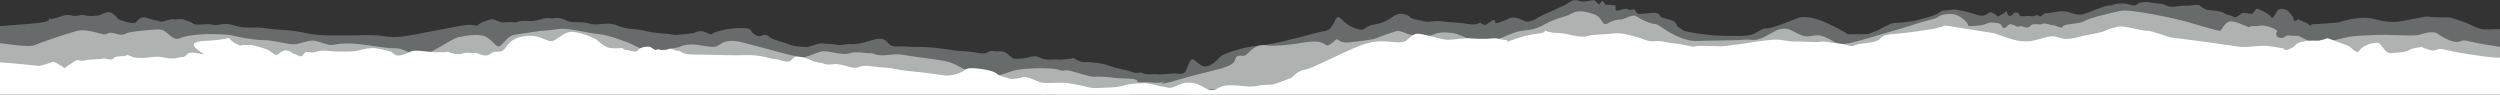
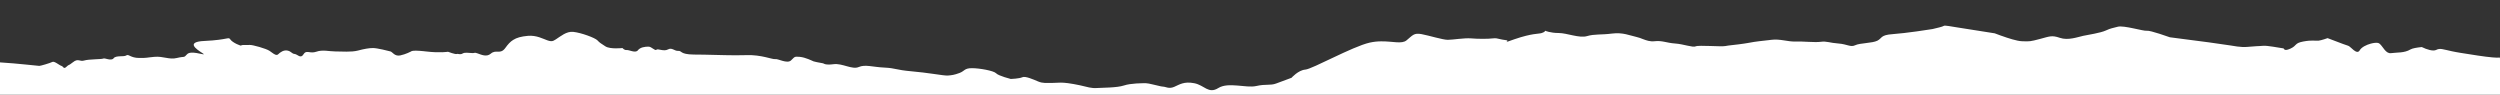
<svg xmlns="http://www.w3.org/2000/svg" version="1.1" id="Layer_1" x="0px" y="0px" width="1920px" height="73.06px" viewBox="0 0 1920 73.06" enable-background="new 0 0 1920 73.06" xml:space="preserve">
  <rect x="0" y="0" width="1920" height="73.06" fill="#333333" stroke="none" />
  <g>
-     <path opacity="0.3" fill="#E3EEEE" d="M1920.037,34.81v-12.35c-0.592,0-1.203,0-1.962-0.036c-5.221-0.211-9.292,0.896-14.049-0.617   c-4.756-1.552-7.7-3.709-15.179-6.119c-7.449-2.41-4.749-2.41-15.846-2.41s-4.516-1.716-17.668,0.886   c-13.133,2.62-18.104,4.117-30.792,0.664c-12.698-3.477-28.32,2.382-28.32,2.382s-17.181,1.523-19.223,1.29   c-2.048-0.219-2.722,2.207-3.88,0.444c-1.091-1.734-8.356-3.479-7.902-4.356c0.441-0.867-2.954,3.509-3.629,0.443   c-0.686-3.063-2.932-4.983-4.072-6.292c-1.13-1.32-4.509-2.612-7.229-1.55c-2.722,1.107-3.867,8.499-6.116,5.676   c-2.277-2.816-9.292-5.879-10.652-6.119c-1.371-0.204-2.723,3.922-4.536,3.922c-1.795,0-5.201-1.313-6.793-0.62   c-1.584,0.62-4.979,4.339-7.016,2.816c-2.034-1.513-4.757-1.109-6.996-2.816c-2.306-1.753-12.931-2.409-12.931-2.409   s-3.852-1.3-5.422-3.073c-1.603-1.753-6.131,0-11.107-0.193c-4.98-0.23-10.191,1.753-14.022,0.193   c-3.869-1.494-3.656-1.494-9.756-2.16c-6.116-0.654-4.756-1.31-9.736-0.654c-4.988,0.654-3.608,3.69-9.051,1.964   c-5.425-1.753-10.652-1.087-13.588,0c-2.962,1.089-1.137-0.904-12.013,3.269c-10.863,4.126-12.438,5.666-20.157,2.804   c-7.69-2.804-15.631,0.666-18.346,0.259c-2.721-0.453-4.284,3.673-6.116,2.16c-1.795-1.54-3.821,0.857-6.331,0.213   c-2.499-0.666-8.145,1.087-8.83-1.069c-0.665-2.189-1.563-1.303-2.711-1.756c-1.146-0.434-2.507,2.159-3.851,2.612   c-1.37,0.443-2.731-1.31-2.941-3.046c-0.215-1.743-2.25,1.506-3.61,1.736c-1.369,0.213-2.73,2.61-3.86,1.31   c-1.139-1.31-3.609-2.419-4.757-2.853c-1.13-0.404-4.295,2.853-5.227,2.399c-0.89-0.403,0.47,1.523-6.99-0.856   c-7.487-2.399-12.235-3.056-14.733-3.479c-2.473-0.434-7.229,0.876-9.284,0.636c-2.018-0.213-2.276,1.541-7.034,3.506   c-4.739,1.947-15.372,4.319-16.046,4.559c-0.679,0.213-12.441,1.753-14.942,1.533c-2.506-0.223-12.232,5.463-12.232,5.463   l-7.728,3.026c0,0-13.338,0.443-15.616,0c-2.256-0.423,1.611,0-14.938-7.861c-16.529-7.826-23.1-4.56-23.786-4.32   c-0.675,0.204-21.063,8.693-23.988,7.846c-2.925-0.906-7.46,4.529-13.811,5.426c-6.358,0.857-26.497,0-26.497,0   s-20.833-2.196-23.322-3.912c-2.481-1.773-4.055-2.197-4.508-2.826c-0.473-0.681-1.147-3.709-4.082-4.806   c-2.963-1.1-7.727-1.966-8.404-2.41c-0.674-0.414-1.57-3.682-5.652-3.489c-4.074,0.259-7.932,0.666-9.969,0.879   c-2.037,0.23-3.388-0.417-4.295-2.613c-0.888-2.159-3.832,0.684-5.646-0.867c-1.822-1.513-7.939,1.55-9.088,0.867   c-1.101-0.636-0.195-3.682-0.195-3.682l-4.08-0.656h-3.87l-2.258-3.267l-2.702,3.065L1224.256,0l-5.202,0.894   c0,0-2.962,0.629-4.534,0.204c-1.574-0.443-3.86-1.293-6.127-0.877c-2.249,0.434-3.147,1.976-7.219,3.922   c-4.064,1.984-12.698,5.906-16.318,7.419c-3.619,1.504-9.496,6.938-14.503,4.319c-4.96-2.603-9.503-2.815-11.531-1.716   c-2.046,1.1-9.272,4.336-10.208,3.489c-0.89-0.869-0.204-2.189-1.094-2.39c-0.934-0.232-5.902,3.68-6.58,3.92   c-0.676,0.203-4.081-1.31-3.869-1.753c0.242-0.443-1.573,0.85-4.294,1.302c-2.73,0.451-8.821-1.08-13.123-1.302   c-4.312-0.221-8.376-0.443-13.143-1.097c-4.766-0.646-10.625,0.876-11.985,0.248c-1.36-0.701-10.877-1.993-11.348-3.073   c-0.445-1.087-2.277-2.157-5.876-2.84c-3.62-0.62-6.331,1.3-7.923,2.397c-1.584,1.099-6.58,4.809-14.503,5.878   c-7.925,1.109-5.211,6.535-15.616,2.179c-10.41-4.338-10.41-13.067-14.502-4.338c-4.061,8.695-6.098,6.092-15.824,8.935   c-6.821,1.956-21.094,5.646-32.117,7.842c-2.099,0.407-4.117,0.776-5.857,1.043c-0.232,0.03-0.417,0.047-0.62,0.076   c-1.629,0.267-3.063,0.471-4.285,0.543c-0.298,0.027-0.593,0.055-0.843,0.055c-9.061,0.463-26.035,5.889-28.301,8.509   c-2.27,2.604-9.071,9.791-14.504,6.312c-5.443-3.469-6.322-7.382-9.034-1.964c-2.721,5.443-2.056,9.146-8.172,8.499   c-6.1-0.656-12.458,0.857-15.616,0.444c-3.172-0.444-8.837,0.625-12.013-0.888c-3.146-1.513-2.711,1.09-8.838-1.099   c-6.1-2.167-10.615-2.167-16.047-4.326c-5.442-2.217-14.957-3.276-19.27-3.084c-4.285,0.261-8.831-3.045-8.831-3.045   s-9.052,1.55-12.217,1.099c-3.156-0.416-9.272,1.098-13.809-1.513c-4.535-2.612-7.924,0.414-13.586,0.654   c-5.655,0.212-5.886,1.31-10.412-2.844c-4.536-4.151-7.711-1.937-11.782-2.842c-4.071-0.837-3.629,3.075-11.311,1.533   c-7.718-1.533-9.764-1.091-15.873-1.728c-6.117-0.643-9.948-1.52-18.344-2.399c-8.366-0.856-13.584-0.229-21.055-0.856   c-7.46-0.664-10.883,1.503-14.69-3.266c-3.867-4.818-9.523-2.196-17.455,0c-7.949,2.16-11.328,1.29-12.224,1.29   c-0.898,0-6.804,1.312-9.054,0.656c-2.286-0.656-10.438-0.859-12.216-1.1c-1.832-0.203-9.977,3.047-10.883,2.853   c-0.906-0.229-8.152,0-12.688-1.753c-4.536-1.753-10.395-3.267-13.125-4.366c-2.721-1.09-4.534-3.719-7.023-3.249   c-2.49,0.426-3.406,2.392-7.701-0.664c-4.295-3.026-0.204-4.336-9.96-4.596c-9.744-0.184-17.204,2.419-20.139,3.276   c-2.971,0.896-1.601,2.833-6.578,0.213c-4.971-2.612-9.302,0.24-9.302,0.24s-14.263,2.169-16.736,1.309   c-2.487-0.866-14.039-0.866-20.85-2.86c-6.785-1.919-12.681-0.609-21.509-4.116c-8.84-3.489-13.596,0.645-21.501-1.513   c-7.939-2.216-12.227,0.403-18.334-2.632c-6.107-3.043-7.932-0.876-12.688-1.504c-4.74-0.683-7.941,2.621-15.846,2.16   c-7.932-0.433-9.069,1.089-9.069,1.089s-6.561-0.426-9.94,0c-3.407,0.443-6.582-3.25-10.201-2.179   c-3.644,1.089-7.46,2.179-9.283,4.152c-1.832,1.939-2.035-1.53-13.383,0.629c-11.301,2.196-0.204,0-20.813,3.912   c-20.613,3.931-28.091,5.923-39.178,3.931c-11.089-1.937-42.565,1.309-57.282-1.937c-14.725-3.295-20.157-2.189-31.495-3.913   c-11.301-1.753-15.382,0.847-24.878-2.197c-9.524-3.028-11.551,0.645-16.772-0.666c-5.211-1.291-12.226,1.109-14.947-0.847   c-2.722-1.976-5.21-1.976-7.265-3.065c-2.036-1.071-6.109,0.433-8.145-0.203c-2.045-0.664-7.006,2.159-9.515,1.753   c-2.471-0.46-9.263-2.194-11.55-3.073c-2.259-0.857-5.173,0.452-7.22,3.276c-2.045,2.825-13.828-1.956-13.828-1.956   s-3.619-4.78-6.552-5.473c-2.971-0.617-7.266,2.613-9.283,2.613c-2.045,0-5.239,0.896-9.736-0.213   c-4.534-1.087-5.895,1.523-11.116,0c-5.201-1.503-11.551,3.509-15.845,2.632c-4.294-0.879,7.479,2.194-15.845,3.894   C13.383,18.98,6.09,19.627,0,19.987v34.321c5.054,0.416,9.153,0.923,10.772,1.429c5.434,1.754,12.689,5.233,19.011,4.365   c4.915-0.662,9.885,1.294,11.828,2.207c0.556,0.25,0.861,0.414,0.861,0.414l3.25-1.051l2.193-0.702c0,0,3.62-0.868,6.331,0   c0.471,0.156,0.906,0.343,1.268,0.525c1.795,0.841,2.804,1.634,5.063-0.525c0.601-0.57,0.972-1.18,1.286-1.754   c1.018-2.01,1.018-3.506,5.673-1.014c0.075,0.055,0.177,0.1,0.306,0.165c3.36,1.846,4.424,0.738,5.062-0.812   c0.622-1.393,0.908-3.139,2.194-3.525c2.702-0.902,0.897,3.46,6.313,2.603c5.441-0.896,3.618-0.896,9.051-0.896   c5.432,0,32.606-3.459,32.606-3.459l11.578,4.336l4.73,1.754l1.193-4.005l0.621-2.085c5.442,1.753,9.061,0.851,9.061,0.851h6.35   c3.516,0.59,6.636,1.862,8.403,2.729c0.982,0.427,1.537,0.776,1.537,0.776s4.553-1.753,6.357-3.505   c0.473-0.437,1.02-1.007,1.584-1.59c1.665-1.54,3.655-2.953,5.654-1.014c0.287,0.258,0.49,0.543,0.648,0.811   c0.066,0.112,0.112,0.203,0.148,0.279c0.148,0.293,0.221,0.57,0.268,0.847c0.268,1.663-1.026,2.593,1.657,0.667   c3.627-2.604-0.908,5.239,3.627-2.604c1.481-2.549,2.463-4.247,3.102-5.409c1.425-2.436,1.425-2.436,1.425-2.436l13.586,4.355   l6.358,4.375c0,0,0.297,0.073,0.75,0.204c1.232,0.293,3.702,0.71,4.952-0.26c0.277-0.184,0.5-0.461,0.62-0.83   c0.277-0.83,0.935-1.126,1.693-1.163c1.638-0.073,3.74,1.163,3.74,1.163s1.277-1.993,3.184-3.426   c1.657-1.28,3.775-2.149,5.877-0.913c1.582,0.913,3.183,1.717,4.664,2.196c2.5,0.793,4.683,0.646,5.896-1.587   c0.111-0.184,0.214-0.405,0.297-0.609c1.092-2.64,3.183-1.477,5.275-0.498c1.36,0.627,2.711,1.164,3.813,0.498   c1.055-0.684,1.702-1.513,2.303-2.203c0.982-1.074,1.815-1.819,4.027-1.303c3.609,0.886,7.256-0.857,9.967-0.857   c0.325,0,0.685-0.029,1.056-0.094c0.054,0,0.083,0,0.137-0.009c0.63-0.11,1.277-0.24,1.945-0.313   c2.489-0.536,5.552-1.34,8.634-1.34c4.536,0,15.401,1.756,28.986,6.119c7.423,2.346,9.97,4.235,11.922,4.854   c1.667,0.518,2.878,0.185,6.164-1.386c0.555-0.256,1.12-0.496,1.685-0.643c7.016-2.474,15.743-0.223,18.287-0.223   c2.704,0,6.324,0,6.324,0l4.526-0.887c0,0,9.051-0.222,9.736-0.414c0.408-0.12,2.38-0.287,3.877-0.36   c0.982-0.066,1.778-0.093,1.778-0.093s0.813,0.94,1.321,1.209v0.037c0.28,0.121,0.481,0.064,0.481-0.379   c0-1.291,2.5,1.312,2.055-0.867c-0.461-2.159,1.13-3.249,2.49-0.85c0.177,0.276,0.307,0.516,0.407,0.757   c0.953,1.735,1.056,2.085,1.842,0.738c0.415-0.662,0.722-0.959,1.176-1.143c0.564-0.224,1.397-0.333,2.915-0.804   c2.703-0.858,5.645,0.451,5.645,0.451l2.722,1.717c0,0,2.276,1.976,3.389,1.532c1.156-0.423,1.36-1.754,3.644-1.301   c1.25,0.248,2.583,0.894,3.666,1.337c0.87,0.36,1.584,0.61,1.973,0.407c0.832-0.407,1.664,1.919,3.007-0.333   c0.131-0.203,0.258-0.461,0.416-0.756c1.557-3.508,4.526,0.223,6.099-0.241c1.582-0.414,7.267-1.291,7.267-1.291   s2.303-0.314,4.57-0.646c1.935-0.27,3.824-0.554,4.258-0.666c0.23-0.054,0.658-0.211,1.25-0.387   c1.434-0.536,3.666-1.272,5.294-1.127c2.286,0.204,2.025,0,8.386,2.18c6.34,2.178,13.354,1.734,14.483,1.522   c1.139-0.231,24.694,0.414,34.652-1.099c5.792-0.887,7.821-1.236,8.737-1.402c0.695-0.111,0.739-0.111,1.23-0.111   c1.11,0,2.721,1.514,4.304-0.886c0.231-0.35,0.462-0.701,0.695-1.043c1.361-1.909,2.731-3.387,4.052-2.631   c1.574,0.86,0.899,2.373,3.398,1.504c2.507-0.856,8.143,3.479,9.523,3.72c0.943,0.156,1,1.56,3.119,1.717   c0.926,0.112,2.193-0.037,4.128-0.646c1.712-0.535,3.128-1.015,4.322-1.438c3.203-1.044,4.914-1.532,7.229-0.73   c3.146,1.098,6.783,1.947,9.523,2.593c1.583,0.407,3.646,1.533,5.775,2.014c1.481,0.33,2.989,0.33,4.406-0.48   c1.287-0.759,2.276-1.156,3.165-1.422c1.424-0.387,2.638-0.424,4.739-0.96c3.387-0.887,5.432,3.046,13.354,3.933   c7.942,0.85,18.558-0.463,27.636,3.672c2.519,1.144,4.545,2.177,6.21,3.01c4.314,2.083,5.886,2.692,5.572-0.167   c-0.194-1.699,0.427-2.362,1.323-2.659c1.147-0.424,2.685-0.203,3.212-0.848c0.906-1.052,6.321,0.664,6.321,0.664   s2.714,0,3.406,1.54c0.667,1.514-0.221-1.097,2.029-0.886c1.444,0.13,2.764,1.93,3.553,2.722c0.455,0.489,0.739,0.628,0.739-0.11   c0-1.966,4.081-0.423,3.389-0.212c-0.344,0.12,0.12,0.065,0.692-0.258c0-0.026,0-0.026,0-0.026c0.501-0.232,1.177-0.729,1.361-1.47   c0.407-1.319,3.258-1.483,3.766-1.06c0.03,0.055,0.067,0.09,0.093,0.156c0,0.027,0,0.027,0,0.047   c-0.23,0.646,1.574,3.275,1.574,3.275s1.814-1.752,2.49-2.419c0.685-0.646,3.868,3.507,4.767,3.066   c0.377-0.177,2.303-0.501,4.452-0.813c0.027,0,0.063,0,0.063-0.026c0.612-0.112,1.27-0.196,1.879-0.307   c2.146-0.377,4.082-0.736,4.258-1.023c0.425-0.656,2.721,0.424,4.98,1.069c2.249,0.665,2.249,1.101,7.922,0.665   c5.662-0.441,7.912,0.223,16.307,1.302c8.367,1.08-6.591,4.576,24.21,3.257c30.813-1.29,26.73,0,33.515,1.956   c3.821,1.116,7.053,2.898,9.597,3.875c2.038,0.777,3.592,1.018,4.703,0.058c0.017-0.058,0.056-0.058,0.092-0.11   c2.089-1.662,5.82-0.5,8.802-0.047h0.063c0.584,0.1,1.15,0.157,1.658,0.157c1.119,0,2.553,0.376,3.96,0.866   c2.416,0.831,4.646,1.986,4.646,1.986s0.341,0.193,0.888,0.534c0.313,0.182,0.682,0.394,1.07,0.608h3.95   c0.192-0.205,0.419-0.4,0.689-0.572c0.835-0.57,2.019-0.913,2.907-0.803c1.444,0.192,3.443,0.02,3.767,0.83   c0.064,0.083,0.093,0.148,0.093,0.259c0,0.085,0.039,0.183,0.096,0.286h56.324c0.319-0.096,0.635-0.209,0.924-0.359   c0.445-0.276,0.869-0.59,1.073-1.016c0.094-0.184,0.25-0.351,0.418-0.518c0.943-0.829,2.951-1.383,4.526-1.846   c0.953-0.22,1.758-0.48,2.072-0.681c0.418-0.306,1.324,0.11,2.25,0.644c1.065,0.61,2.146,1.423,2.5,1.533   c0.378,0.11,2.24-0.736,3.905-1.569c0.795-0.407,1.557-0.794,2.102-1.069c0.352-0.214,0.629-0.342,0.787-0.414   c0.36-0.177,0.936,0.034,1.601,0.377c0.675,0.313,1.481,0.766,2.23,1.052c0.39,0.167,0.788,0.257,1.149,0.313   c1.25,0.12,2.574,1.088,4.155,1.754c0.742,0.313,1.537,0.572,2.416,0.656c0.916,0.063,1.12-0.27,1.331-0.637   c0.438-0.686,0.955-1.479,6.628,0c0.185,0.054,0.425,0.137,0.658,0.193c1.925,0.507,3.534,0.978,4.86,1.356   c0.279,0.08,0.541,0.155,0.798,0.229h13.708c0.176-0.057,0.351-0.113,0.542-0.176c0,0,0,0,0.037,0   c0.268-0.11,0.565-0.221,0.869-0.323c1.167-0.377,2.075-0.804,2.962-1.207c2.954-1.238,5.869-2.289,17.892-2.289   c6.913,0,11.57,1.402,16.234,2.437c4.544,0.95,9.096,1.569,15.787,0.037c1.908-0.424,3.943-1.033,6.221-1.819   c1.25-0.451,2.479-0.878,3.664-1.265c1.251-0.387,2.453-0.756,3.619-1.052c14.021-4.06,22.454-3.56,31.229-2.271   c10.188,1.551,18.547-3.246,24.238-5.858c5.653-2.62,9.737-3.497,9.737-3.497s6.097,0.877,7.236,0.45c1.13-0.45,2.721,0,5.655-0.24   c2.925-0.21,8.849-0.21,18.141-5.212c9.255-5.003,24.877-3.913,25.535-3.913c0.692,0,12.041-1.735,12.041-1.735   s7.46,3.258,9.282,3.47c1.798,0.202,2.721-1.311,2.473-3.064c-0.214-1.716,0.665-3.016,1.36-2.602   c0.685,0.442,1.341,4.355,3.406,3.71c2.025-0.655,7.236,1.744,8.384,0c1.102-1.754,4.979,0.442,6.118,0.646   c1.11,0.222,9.504,1.977,12.893-0.85c3.396-2.851,9.052,0.204,11.772-1.55c2.729-1.728,3.636,15.68,8.375,4.376   c4.748-11.315,6.358-6.746,10.652-6.104c4.296,0.657,9.053,0.657,10.413,0.427c1.343-0.213,6.109-3.702,9.957-4.145   c3.86-0.433,10.416-0.644,14.485-1.078c4.073-0.416,31.471,0.241,39.401,1.078c7.94,0.876,12.902,1.976,12.902,1.976   s-2.241,8.712,0.462,6.515c2.721-2.159,11.348-5.858,11.551-6.957c-0.02,0.553,0.248,2.085,2.722,2.398   c3.616,0.443,9.262,0.213,15.169,0.443c5.895,0.221,9.727-0.657,11.551-1.1c1.814-0.434,14.723-3.708,23.554-3.919   c8.818-0.193,40.074,2.177,41.648,2.177c1.417,0,2.61,1.146,2.915,1.459c-0.168-0.261-0.685-1.459,2.092-2.779   c3.139-1.522,6.109,0.229,6.109,0.229s0.906,2.189,2.249,0.434c1.368-1.713,6.803-0.434,7.698-1.07   c0.936-0.643,5.896,1.304,5.896,1.304s2.035-1.304,5.656-0.443c3.646,0.867,0.239,2.823,7.941,1.753   c7.68-1.106,9.727-8.065,19.693-8.731c9.968-0.645,24.898,5.908,26.028,3.49c1.118-2.334,5.431-3.434,8.55-3.887   c-0.906,0.232-1.267,0.573,7.32,0.186c14.255-0.637,21.732,1.753,24.196-0.193c2.515-1.986,5.448-4.172,7.476-3.509   c2.036,0.647,6.803,3.066,7.479,3.703c0.686,0.653,3.406,0,5.22,0.211c1.822,0.24,2.926-1.514,4.072-1.318   c1.148,0.247,7.479,3.516,7.479,3.516s8.828,2.167,11.077,2.167c2.286,0,12.479-2.369,15.189-2.167   c2.71,0.201,8.366,0.868,10.19,0.664c1.795-0.25,8.597,0.628,11.087,1.29c2.497,0.666,3.617,2.373,6.108,0.213   c2.498-2.167,4.534-1.753,5.895-3.275c1.361-1.494,3.638-1.3,5.201-0.85c1.61,0.443,3.389,0.646,4.989-0.867   c1.583-1.55,4.757-2.843,6.813-1.31c2.026,1.533,1.574,14.377,4.736,8.915c3.166-5.436,11.302-3.488,13.357-4.982   c2.034-1.553,2.489,3.007,4.535,1.07c2.025-1.977,9.717,0.229,10.863,0.652c1.14,0.434,4.536,2.189,7.942,3.26   c3.398,1.105,32.134,10.445,56.374,6.329c24.213-4.153,26.488-1.098,28.294-1.098c1.824,0,10.188,1.302,13.132,1.744   c2.954,0.425,15.393-3.924,19.473-2.196c4.083,1.754,9.283,2.196,9.283,2.196s10.663,0.656,14.272-0.203   c3.619-0.895,15.847,3.249,15.847,3.249s4.061-0.443,6.117,0c2.035,0.424,7.042,4.346,9.746,6.312   c2.721,1.966,6.33,4.126,6.551,3.506c0.231-0.672,8.841-7.418,13.152-8.931c4.285-1.523,6.118-6.979,12.671-6.333   c6.572,0.656,6.572,10.659,9.504,5.87c2.961-4.78,4.313-1.061,7.461-3.47c3.201-2.4,4.997-3.924,10.873-1.098   c5.916,2.813,6.805,8.296,10.432,5.03c1.66-1.5,2.501-2.301,3.295-2.703V34.81H1920.037z" />
-     <path opacity="0.5" fill="#F5FAF9" d="M1907.968,34.071c-2.608-0.407-4.793-0.831-6.625-1.22   c-6.989-1.486-9.091-2.573-12.052-1.043c-2.352,1.22-7.128-0.257-11.105-2.196c-2.333-1.126-4.388-2.399-5.545-3.376   c-3.082-2.603-9.154-1.293-14.262,0.35c-2.176,0.72-6.933,0.72-12.476,0.574c-2.185-0.02-4.489-0.113-6.795-0.186   c-0.026,0-0.026,0-0.026,0c-5.591-0.167-11.319-0.331-15.705-0.091c-2.141,0.157-4.072,0.22-5.87,0.303   c-6.571,0.304-11.171,0.471-17.01,1.856c-0.603,0.127-1.25,0.277-1.908,0.47c-8.468,2.296-15.259,2.612-17.98,4.252   c-2.723,1.626,0,0-3.083-0.646c-0.834-0.184-2.073-0.644-3.527-1.291c-0.546-0.229-1.081-0.489-1.646-0.776   c-0.381-0.167-0.742-0.35-1.119-0.526h-0.029c-0.205-0.101-0.389-0.184-0.575-0.284c-2.821-1.367-5.321-2.696-5.321-2.696   s-5.441,0-7.792-0.313c-1.5-0.193-2.343,0.997-3.757,1.606c-0.732,0.293-1.594,0.46-2.835,0.146   c-0.183-0.02-0.377-0.083-0.563-0.13c-4.081-1.31-1.351-5.223-1.351-5.223s-7.154-4.899-13.235-3.933   c-6.154,1.007-7.516-0.313-7.83,1.007c-0.323,1.302-7.828-3.616-13.577-4.273c-5.766-0.646-7.83,6.886-9.191,7.198   c-1.359,0.333-19.019-4.899-25.459-6.848c-6.435-1.956-43.834-10.148-50.961-8.489c-7.115,1.606-23.416,5.213-27.849,7.825   s-15.622,1.976-16.651,4.246c-0.998,2.287-6.09-1.31-7.441-0.979c-1.36,0.313-6.792-2.296-8.496-0.987   c-1.729,1.3-6.812-1.309-9.172,1.653c-1.017,1.253-2.34,1.253-3.684,0.92c-0.101-0.017-0.213-0.017-0.287-0.073   c-1.701-0.407-3.423-1.254-4.522-0.534c-2.049,1.3-5.797-4.246-9.176-0.313c-3.433,3.912-4.061-0.997-5.106-1.653   c-1.019-0.646-7.813-1.966-10.532-0.303c-1.333,0.81-4.064,1.281-6.766,1.55c-2.751,0.314-5.452,0.407-6.471,0.407   c-1.036,0-0.926-0.5-1.508-1.653c-0.435-0.886-1.323-2.169-3.479-3.866c-0.527-0.453-1.13-0.886-1.798-1.357   c-7.144-4.882-16.659-1.302-17.665,0c-1.02,1.301-10.526,2.943-15.957,4.919c-4.887,1.77-16.688,5.112-34.348,10.298   c-1.961,0.57-3.997,1.143-6.09,1.763c-2.414,0.71-4.545,1.3-6.404,1.78c-14.466,3.765-14.162,1.07-20.76-2.096   c-0.415-0.193-0.813-0.397-1.176-0.543c-6.432-2.973-7.691-2.353-14.096-1.42c-4.109,0.59-7.959-1.792-11.727-3.673   c-2.453-1.283-4.876-2.326-7.293-2.196c-5.523,0.293-6.338,1.643-12.595,4.963c-0.705,0.389-1.483,0.786-2.343,1.219   c-0.859,0.434-1.648,0.793-2.343,1.09c-3.674,1.521-5.709,1.521-7.865,1.346c-1.628-0.146-3.285-0.386-5.785-0.139   c-6.469,0.666-29.568,0.666-36.354,0.97c-6.304,0.333-15.217-3.017-22.972-7.928c-0.629-0.397-1.214-0.784-1.806-1.207   c-8.163-5.539-5.776-3.266-9.514-4.226c-3.749-1.006-9.172-3.619-11.902-5.565c-2.721-1.966-8.801,1.947-11.199,2.297   c-2.387,0.313-5.432,0-10.542,2.925c-5.082,2.954-4.082-4.245-10.171-6.532c-6.118-2.27-12.568-3.942-17.659-0.97   c-5.101,2.926-12.217,3.58-20.37,8.148c-7.646,4.292-10.819,4.292-16.789,5.066c-0.37,0.064-0.798,0.111-1.223,0.167   c-3.794,0.544-7.366,1.92-11.098,3.442c0,0,0,0-0.026,0c-2.924,1.254-5.97,2.593-9.266,3.727   c-7.47,2.622-10.863,0.656-16.982-0.313c-3.286-0.507-6.479-1.9-9.431-3.126c-2.499-1.026-4.822-1.93-6.858-2.086   c-2.944-0.24-6.304-0.6-9.652-0.111c-1.685,0.201-3.379,0.646-4.961,1.42c-4.435,2.113-7.998-0.036-12.922,0.24   c-0.333,0-0.648,0.02-1,0.057c-2.655,0.331-5.257-0.666-7.673-1.625c-2.518-1.007-4.895-1.937-6.95-1.291   c-4.071,1.311-11.865,3.913-14.596,5.232c-2.711,1.291-12.217,2.26-20.369,3.276c-8.146,0.95-9.154-2.316-10.208-2.316   c-1.019,0-2.379,1.65-2.379,1.65s0,0-3.046,2.263c-3.045,2.297-3.045-0.953-8.479-1.947c-5.433-0.97-16.296,1.3-16.296,1.3   s-18.364,2.612-24.814,1.31c-0.225-0.054-0.418-0.054-0.621-0.1c-0.121-0.03-0.195-0.03-0.286-0.03   c-1.814-0.21-3.441,0.076-4.905,0.619c-0.428,0.168-0.88,0.334-1.277,0.564c-2.888,1.456-5.193,3.923-7.183,5.822   c-3.396,3.267-7.468-1.661-9.172,4.576c-1.611,5.868-16.371,7.328-38.512,13.631c-1.176,0.35-2.377,0.683-3.617,1.042   c-3.98,1.21-6.878,1.993-8.968,2.511c-8.229,2.068-3.693-0.257-3.121-0.728c0.093-0.083,0.093-0.083-0.165-0.01   c-0.141,0.01-0.354,0.091-0.622,0.193c-4.432,1.643-8.162,0-15.298,0.341c-6.033,0.269-3.841-0.387-4.83-1.394   c-0.187-0.174-0.464-0.359-0.963-0.563c-0.527-0.24-1.186-0.406-1.954-0.518c-3.47-0.607-8.848-0.257-13.31-0.803   c-3.016-0.36-6.385-0.73-9.57-0.94c-2.563-0.119-4.978-0.177-7.06-0.037c-1.945,0.138-5.525-0.813-9.302-1.909   c-5.461-1.606-11.311-3.583-13.163-2.973c-3.015,0.96-4.376-0.997-9.817-1.31c-4.175-0.26-11.173-0.51-18.503,0   c-2.212,0.129-4.432,0.333-6.635,0.646c-3.018,0.406-5.702,1.181-8.229,2.04c-2.176,0.727-4.238,1.514-6.395,2.204   c-3.231,1.016-6.561,1.772-10.515,1.633c-2.507-0.084-5.154-0.756-7.818-1.724c-2.898-1.043-5.813-2.466-8.571-3.868   c-2.333-1.19-4.499-2.4-6.488-3.424c-1.714-0.886-3.285-1.613-4.611-2.094c-6.468-2.289-19.741-3.258-29.893-4.918   c-10.228-1.606-9.867-1.939-19.019-0.95c-9.191,0.95-10.22-1.653-12.588-1.304c-2.353,0.314-11.217-1.966-16.651,0   c-1.731,0.621-4.091,0.573-6.635,0.261c-5.351-0.638-11.615-2.465-15.105-1.59c-2.443,0.647-4.248,1.35-6.043,2.033   c-1.917,0.773-3.85,1.53-6.507,2.213c-0.787,0.213-2.424,0.056-4.627-0.313c-6.839-1.183-19.316-4.669-30.163-7.621h-0.029   c-8.413-2.307-15.844-4.246-18.842-4.486c-8.156-0.656-10.516,2.306-12.922,3.618c-0.184,0.102-0.371,0.201-0.564,0.295   c-2.146,0.997-4.323,0.875-13.347-0.637c-7.293-1.19-11.625-0.25-13.928,0.543c-0.816,0.324-1.371,0.583-1.722,0.759   c-1.351,0.664-15.937,2.96-22.064,3.268c-3.914,0.22-6.441-1.304-10.599-3.481c-0.017-0.01-0.044-0.035-0.083-0.01   c-2.304-1.208-5.155-2.619-9.013-4.005c-8.211-2.953-12.941-4.446-17.688-5.276c-1.527-0.27-3.082-0.446-4.739-0.603   c-3.009-0.304-7.625-1.281-12.495-2.204c-1.741-0.305-3.479-0.609-5.218-0.876c-2.63-0.397-5.184-0.676-7.45-0.729   c-1.494-0.093-2.881,0-4.028,0.203c-7.479,1.31-11.885,0.997-15.318,1.643c-0.185,0.027-0.398,0.074-0.639,0.138   c-3.924,0.683-13.54,1.873-18.02,2.779c-4.101,0.876-6.95,5.37-9.375,7.622c-0.378,0.371-0.758,0.647-1.147,0.887   c-1.139,0.7-2.259,0.054-3.556-1.183c-1.795-1.613-3.998-4.299-7.3-6.016c-5.795-2.916-17.347-0.313-21.094,0.35   c-1.638,0.297-4.793,2.013-8.57,4.236c-2.212,1.283-4.701,2.712-7.183,4.153c-2.841,1.616-5.709,3.165-8.356,4.346   c-1.267,0.546-2.554,0.85-3.787,0.95c-3.821,0.343-7.533-1.097-11.06-2.556c-1.999-0.838-3.951-1.698-5.83-2.168   c-1.167-0.343-2.333-0.525-3.433-0.473c-3.473,0.166-9.987-0.699-16.615-1.613c-0.923-0.14-1.841-0.267-2.765-0.415   c-5.37-0.738-10.525-1.441-13.921-1.578c-8.154-0.306-10.505,0.34-14.587,0.997c-1.258,0.213-2.507,0.1-3.794-0.186   c-3.008-0.597-6.146-2.066-9.45-2.776c-4.785-0.97-8.856,1.016-14.282,2.306c-0.361,0.083-0.722,0.167-1.091,0.204   c-5.729,0.59-16.113-3.166-24.721-3.166c-5.507,0-13.18-1.264-18.77-2.36c-2.814-0.583-5.1-1.08-6.257-1.367   c-0.398-0.073-0.657-0.156-0.795-0.193c-0.769-0.187-4.202-0.426-8.497-0.62c-3.433-0.101-7.377-0.157-10.846-0.027   c-7.84,0.35-15.272,1.31-19.705,3.276c-4.434,1.946-9.516-5.223-12.217-6.192c-2.73-0.997-4.758-0.997-17.327,0.313   c-12.568,1.31-10.208,2.297-13.928,2.953c-3.73,0.647-8.831-2.953-11.875-0.656c-3.082,2.262-13.938-4.909-24.12-1.964   c-10.208,2.917-25.506,8.158-31.93,10.769C22.897,36.101,10.893,34.707,0,33.118V55.95c2.388,0.276,4.238,0.59,5.193,0.894   c5.45,1.746,12.698,5.225,19.028,4.366c6.322-0.895,12.689,2.611,12.689,2.611l4.7-1.513l0.742-0.24c0,0,1.536-0.359,3.369-0.396   c0.962,0,1.999,0.101,2.961,0.396c2.701,0.857,3.61,2.61,6.331,0c0.184-0.176,0.377-0.396,0.499-0.573   c0.278-0.34,0.51-0.691,0.658-0.996c1.046-1.909,1.027-3.479,4.609-1.8c0.314,0.148,0.665,0.324,1.083,0.517   c0.129,0.074,0.268,0.167,0.398,0.241c3.665,2.012,4.627,0.525,5.274-1.255c0.13-0.352,0.269-0.712,0.38-1.072   c0.055-0.156,0.111-0.286,0.167-0.442c0.324-0.737,0.73-1.384,1.425-1.597c1.426-0.44,1.601,0.489,2.203,1.422   c0.121,0.12,0.194,0.23,0.297,0.361c0.231,0.256,0.509,0.496,0.896,0.682c0.658,0.257,1.564,0.37,2.953,0.146   c5.423-0.858,3.61-0.858,9.051-0.858c5.424,0,32.597-3.478,32.597-3.478l16.308,6.091l0.833-2.844l0.379-1.217l0.61-2.03   c1.49,0.471,2.871,0.758,4.055,0.921c0.323,0.021,0.621,0.056,0.879,0.075c2.591,0.241,4.101-0.139,4.101-0.139h6.368   c5.432,0.867,9.949,3.479,9.949,3.479s2.083-0.812,4.016-1.846c0.518-0.293,1.009-0.609,1.444-0.903   c0.353-0.222,0.648-0.479,0.889-0.729c1.5-1.457,3.637-4.143,5.906-3.423c0.443,0.11,0.841,0.341,1.24,0.737l0.092,0.076   c2.712,2.609-0.889,5.229,2.712,2.609c3.6-2.573-0.759,5.02,3.48-2.279l0.167-0.33c0.352-0.604,0.676-1.164,0.943-1.663   c3.555-6.165,3.555-6.165,3.555-6.165l3.054,0.959l0.103,0.029l0.999,0.341l2.962,0.942v0.018l4.609,1.459l1.869,0.6l6.357,4.347   c0,0,5.435,1.743,6.322-0.866c0.704-2.087,3.775-0.832,4.952-0.26c0.304,0.146,0.5,0.26,0.5,0.26s0.694-1.09,1.813-2.253   c0.435-0.387,0.87-0.83,1.38-1.19c1.11-0.877,2.423-1.523,3.82-1.486c0.557,0,1.13,0.13,1.723,0.414   c0.082,0.066,0.203,0.103,0.296,0.158c4.081,2.36,8.182,3.994,10.245,1.125c0.25-0.324,0.436-0.701,0.629-1.125   c0.028-0.035,0.028-0.075,0.056-0.092c0.889-2.03,2.379-1.644,4.027-0.923c0.407,0.147,0.786,0.369,1.184,0.553   c1.371,0.61,2.721,1.163,3.814,0.462c0.749-0.499,1.295-1.052,1.758-1.569c0.334-0.343,0.602-0.682,0.907-0.979   c0.48-0.487,1-0.887,1.75-1.032c0.286-0.055,0.61-0.084,0.98-0.027c0.25,0,0.538,0.027,0.815,0.1c0.037,0,0.092,0.037,0.111,0.037   c0.518,0.119,1.045,0.166,1.554,0.196c3.064,0.229,6.09-1.074,8.423-1.074c1.657,0,4.018-0.643,6.628-1.18   c0.054,0,0.083,0,0.137-0.009c0.63-0.11,1.277-0.24,1.945-0.313c1-0.166,2.026-0.24,3.062-0.24c4.536,0,15.392,1.742,28.979,6.091   c13.216,4.227,11.023,6.82,17.501,3.783c0.204-0.109,0.388-0.166,0.611-0.275c2.25-1.11,4.774-1.606,7.237-1.753   c5.525-0.39,10.829,0.866,12.698,0.866c2.71,0,6.34,0,6.34,0l4.536-0.866c0,0,9.059-0.223,9.717-0.464   c0.676-0.202,5.656-0.414,5.656-0.414s1.814,2.168,1.814,0.878c0-1.331,2.517,1.29,2.043-0.878   c-0.074-0.359-0.101-0.691-0.054-1.006c0.13-1.44,1.444-1.847,2.574,0.129c0.194,0.368,0.351,0.701,0.525,0.987v0.037   c0.845,1.522,0.945,1.8,1.704,0.508c0.889-1.457,1.314-1.128,3.73-1.847c0.101-0.027,0.241-0.091,0.352-0.11h0.037   c0.234-0.074,0.475-0.147,0.695-0.185c0.685-0.129,1.333-0.146,1.935-0.109c1.685,0.146,2.998,0.719,2.998,0.719l2.711,1.755   c0,0,2.287,1.937,3.379,1.529c1.156-0.443,1.36-1.752,3.664-1.3c2.25,0.413,4.749,2.169,5.646,1.707   c0.899-0.407,1.805,2.418,3.399-1.07c0.054-0.146,0.127-0.261,0.184-0.407c0.592-1.016,1.333-1.189,2.119-1.033   c0.491,0.074,1.019,0.305,1.518,0.518c0.472,0.22,0.936,0.47,1.343,0.59c0.332,0.149,0.675,0.187,0.963,0.109   c1.555-0.413,7.236-1.309,7.236-1.309s7.905-1.089,8.831-1.311c0.277-0.046,0.739-0.221,1.321-0.424   c1.444-0.517,3.629-1.236,5.231-1.09c0.103,0,0.193,0.037,0.277,0.037c1.999,0.146,2.025,0.057,8.126,2.122   c6.313,2.197,13.338,1.754,14.466,1.561c1.156-0.229,24.684,0.413,34.652-1.107c9.977-1.505,8.83-1.505,9.977-1.505   c1.12,0,2.721,1.505,4.294-0.895c0.02-0.029,0.037-0.082,0.037-0.102c0.398-0.545,0.739-1.07,1.12-1.577   c1.203-1.616,2.397-2.667,3.593-2.023c0.294,0.187,0.545,0.351,0.693,0.574c0.36,0.396,0.518,0.775,0.825,0.986   c0.332,0.286,0.823,0.342,1.869-0.027c2.507-0.85,8.163,3.47,9.523,3.691c1.36,0.231,0.898,3.045,7.247,1.089   c0.528-0.147,0.982-0.313,1.454-0.443c4.185-1.384,6.267-2.287,8.45-2.084c0.548,0.053,1.093,0.157,1.648,0.367   c3.155,1.071,6.802,1.948,9.513,2.604c2.713,0.646,6.795,3.488,10.191,1.513c0.444-0.221,0.825-0.424,1.176-0.607   c2.537-1.257,3.774-1.017,6.736-1.753c0.28-0.076,0.565-0.112,0.835-0.149c2.925-0.111,5.294,3.248,12.531,4.062   c7.941,0.867,18.557-0.443,27.636,3.673c9.051,4.169,12.216,6.782,11.772,2.851c-0.064-0.36-0.064-0.675,0-0.931   c0.01-0.473,0.176-0.833,0.407-1.11c0.973-1.282,3.443-0.626,4.118-1.456c0.13-0.148,0.354-0.26,0.639-0.313   c0.472-0.072,1.083-0.046,1.731,0.054c1.825,0.213,3.961,0.906,3.961,0.906s2.731,0,3.389,1.551   c0.703,1.513-0.204-1.101,2.046-0.888c2.266,0.214,4.302,4.56,4.302,2.613c0-1.959,4.074-0.426,3.389-0.213   c0.287-0.037,0.926-0.288,1.434-0.777c0.268-0.257,0.499-0.58,0.611-0.969c0.277-0.894,1.619-1.264,2.664-1.28   c0.455,0,0.843,0.054,1.037,0.173c0.12,0.057,0.167,0.14,0.149,0.24c-0.074,0.23,0.101,0.711,0.358,1.229c0,0,0,0,0,0.026   c0.491,0.95,1.233,2.011,1.233,2.011s1.813-1.753,2.5-2.399c0.656-0.654,3.848,3.472,4.747,3.046   c0.769-0.378,7.858-1.217,10.024-1.9c0.027,0,0.063,0,0.063-0.026c0.325-0.075,0.501-0.167,0.556-0.261   c0.204-0.256,0.695-0.238,1.323-0.046c0.999,0.231,2.343,0.75,3.667,1.146c2.247,0.654,2.247,1.087,7.932,0.654   c5.645-0.434,7.904,0.238,16.297,1.292c8.356,1.106-6.571,4.596,24.203,3.282c30.818-1.309,26.737,0,33.54,1.967   c3.806,1.08,7.035,2.9,9.582,3.867c1.591,0,3.183-0.063,4.803-0.063c2.915,0,5.849-0.048,8.791-0.048h0.074   c3.74-0.026,7.451-0.073,11.18-0.073c1.056,0,2.11-0.036,3.175-0.036c25.952-0.176,52.023-0.388,78.198-0.573   c1.454,0,2.897-0.037,4.322-0.037c0.982,0,1.962-0.017,2.934-0.017c0.786,0,1.582-0.02,2.397-0.02h1.073   c2.239-0.037,4.469-0.037,6.719-0.055c32.645-0.212,65.325-0.479,97.968-0.71c0.648,0,1.313,0,1.942-0.029   c0.584-0.166,1.159-0.332,1.693-0.517c0.659-0.173,1.308-0.369,1.926-0.535c14.021-4.06,22.454-3.56,31.229-2.271   c10.188,1.551,18.547-3.246,24.238-5.858c5.653-2.62,9.737-3.497,9.737-3.497s6.097,0.877,7.236,0.45c1.13-0.45,2.721,0,5.655-0.24   c2.925-0.21,8.849-0.21,18.141-5.212c9.255-5.003,24.877-3.913,25.535-3.913c0.692,0,12.041-1.735,12.041-1.735   s7.46,3.258,9.282,3.47c1.798,0.202,2.721-1.311,2.473-3.064c-0.214-1.716,0.665-3.016,1.36-2.602   c0.685,0.442,1.341,4.355,3.406,3.71c2.025-0.655,7.236,1.744,8.384,0c1.102-1.754,4.979,0.442,6.118,0.646   c1.11,0.222,9.504,1.977,12.893-0.85c3.396-2.851,9.052,0.204,11.772-1.55c2.729-1.728,3.636,15.68,8.375,4.376   c4.748-11.315,6.358-6.746,10.652-6.104c4.296,0.657,9.053,0.657,10.413,0.427c1.343-0.213,6.109-3.702,9.957-4.145   c3.86-0.433,10.416-0.644,14.485-1.078c4.073-0.416,31.471,0.241,39.401,1.078c7.94,0.876,12.902,1.976,12.902,1.976   s-2.241,8.712,0.462,6.515c2.721-2.159,11.348-5.858,11.551-6.957c-0.02,0.553,0.248,2.085,2.722,2.398   c3.616,0.443,9.262,0.213,15.169,0.443c5.895,0.221,9.727-0.657,11.551-1.1c1.814-0.434,14.723-3.708,23.554-3.919   c8.818-0.193,40.074,2.177,41.648,2.177c1.417,0,2.61,1.146,2.915,1.459c-0.168-0.261-0.685-1.459,2.092-2.779   c3.139-1.522,6.109,0.229,6.109,0.229s0.906,2.189,2.249,0.434c1.368-1.713,6.803-0.434,7.698-1.07   c0.936-0.643,5.896,1.304,5.896,1.304s2.035-1.304,5.656-0.443c3.646,0.867,0.239,2.823,7.941,1.753   c7.68-1.106,9.727-8.065,19.693-8.731c9.968-0.645,24.898,5.908,26.028,3.49c1.118-2.334,5.431-3.434,8.55-3.887   c-0.906,0.232-1.267,0.573,7.32,0.186c14.255-0.637,21.732,1.753,24.196-0.193c2.515-1.986,5.448-4.172,7.476-3.509   c2.036,0.647,6.803,3.066,7.479,3.703c0.686,0.653,3.406,0,5.22,0.211c1.822,0.24,2.926-1.514,4.072-1.318   c1.148,0.247,7.479,3.516,7.479,3.516s8.828,2.167,11.077,2.167c2.286,0,12.479-2.369,15.189-2.167   c2.71,0.201,8.366,0.868,10.19,0.664c1.795-0.25,8.597,0.628,11.087,1.29c2.497,0.666,3.617,2.373,6.108,0.213   c2.498-2.167,4.534-1.753,5.895-3.275c1.361-1.494,3.638-1.3,5.201-0.85c1.61,0.443,3.389,0.646,4.989-0.867   c1.583-1.55,4.757-2.843,6.813-1.31c2.026,1.533,1.574,14.377,4.736,8.915c3.166-5.436,11.302-3.488,13.357-4.982   c2.034-1.553,2.489,3.007,4.535,1.07c2.025-1.977,9.717,0.229,10.863,0.652c1.14,0.434,4.536,2.189,7.942,3.26   c3.398,1.105,32.134,10.445,56.374,6.329c24.213-4.153,26.488-1.098,28.294-1.098c1.824,0,10.188,1.302,13.132,1.744   c2.954,0.425,15.393-3.924,19.473-2.196c4.083,1.754,9.283,2.196,9.283,2.196s10.663,0.656,14.272-0.203   c3.619-0.895,15.847,3.249,15.847,3.249s4.061-0.443,6.117,0c2.035,0.424,7.042,4.346,9.746,6.312   c2.721,1.966,6.33,4.126,6.551,3.506c0.231-0.672,8.841-7.418,13.152-8.931c4.285-1.523,6.118-6.979,12.671-6.333   c6.572,0.656,6.572,10.659,9.504,5.87c2.961-4.78,4.313-1.061,7.461-3.47c3.201-2.4,4.997-3.924,10.873-1.098   c5.916,2.813,6.805,8.296,10.432,5.03c1.66-1.5,2.501-2.301,3.295-2.703V35.975C1916.098,35.377,1912.02,34.722,1907.968,34.071z" />
    <path fill="#fff" d="M1919.943,44.415v-0.186h-0.017c-1.464,0.111-3.35,0.057-5.638-0.138   c-6.432-0.536-15.688-2.096-24.591-3.499c-2.609-0.403-4.773-0.84-6.626-1.227c-6.968-1.485-9.081-2.583-12.052-1.042   c-2.351,1.235-7.117-0.258-11.104-2.197c-3.87,0.397-7.2,0.97-8.69,1.846c-4.749,2.844-10.191,2.178-14.948,2.844   c-4.055,0.533-6.146-5.076-8.644-7.152c-0.427-0.351-0.879-0.583-1.332-0.693c-1.225-0.267-3.286-0.054-5.463,0.516   c-0.017,0-0.017,0-0.017,0c-3.436,0.923-7.183,2.749-8.563,5.149c-2.246,3.933-7.005-3.043-8.827-3.486   c-0.556-0.113-2.176-0.693-4.185-1.45c-4.739-1.743-11.661-4.419-11.661-4.419s-4.757,1.717-7.017,1.974   c-2.284,0.203-4.997-0.664-11.789,0.646c-6.795,1.31-4.51,3.025-9.728,5.445c-1.547,0.69-2.603,0.978-3.305,1.007   c-1.057,0.036-1.445-0.417-1.675-0.786c-0.158-0.221-0.261-0.443-0.465-0.443c-0.073,0-0.277-0.027-0.638-0.084h-0.028   c-2.609-0.414-11.901-2.094-14.493-1.89c-0.841,0.063-1.852,0.156-2.951,0.203c-0.882,0.054-1.834,0.101-2.834,0.147   c-2.175,0.129-4.552,0.312-6.904,0.525c-4.757,0.451-11.088-0.876-12.679-1.1c-1.574-0.203-14.717-2.176-16.528-2.379   c-1.825-0.24-30.109-3.922-30.109-3.922s-15.189-5.453-17.658-5.012c-2.5,0.443-17.909-4.373-22.416-3.063   c-4.527,1.309-4.759,0.886-9.07,2.862c-4.285,1.946-13.363,3.247-17.42,4.113c-4.072,0.87-11.549,3.729-17.896,1.533   c-6.351-2.187-7.926-1.07-15.393,0.886c-7.47,1.957-7.721,1.957-13.838,1.717c-3.739-0.13-10.736-2.4-15.566-4.153   c-0.084-0.037-0.195-0.037-0.27-0.073c-2.915-1.043-4.971-1.846-4.971-1.846s-24.45-3.932-29.006-4.576   c-4.526-0.666-9.503-1.772-10.181-1.109c-0.285,0.26-1.758,0.73-3.413,1.153c-2.25,0.574-4.814,1.117-5.193,1.256   c-0.687,0.194-21.065,3.276-30.571,3.903c-9.522,0.656-7.913,3.065-11.772,5.039c-3.868,1.956-13.373,1.716-16.982,3.469   c-1.759,0.87-3.341,0.683-5.238,0.186c-1.952-0.48-4.295-1.256-7.654-1.496c-6.581-0.443-9.062-1.956-13.594-1.31   c-4.546,0.646-13.599-0.442-19.494-0.203c-5.857,0.203-11.762-2.197-18.547-1.31c-0.334,0.053-0.658,0.073-0.953,0.127   c-6.229,0.766-10.237,0.989-16.706,2.252c-1.036,0.223-2.138,0.387-3.184,0.516c-5.924,0.923-12.013,1.33-14.483,1.894   c-2.936,0.646-20.39-0.86-22.639,0.213c-2.286,1.087-9.302-1.736-15.874-2.18c-6.541-0.443-9.931-2.416-15.622-1.752   c-3.591,0.423-6.274-0.59-9.052-1.617c-1.563-0.636-3.183-1.254-4.961-1.65c-5.007-1.07-10.44-3.683-18.808-2.612   c-8.375,1.089-13.373,0.23-19.223,1.966c-5.906,1.736-15.409-2.39-21.769-2.39c-6.349,0-10.412-1.746-10.412-1.746   s0.23,0.869-2.497,1.746c-2.705,0.857-7.026,0-21.038,4.789c-3.747,1.273-5.608,1.956-6.395,2.25   c0.832-0.424,2.082-1.327-0.417-1.597c-1.989-0.23-3.333-0.543-4.442-0.8c-1.87-0.454-2.981-0.796-5.295-0.517   c-3.609,0.46-11.569,0.46-16.726,0c-5.237-0.426-14.065,1.107-17.926,1.107c-3.831,0-14.252-3.267-20.131-4.375   c-5.894-1.09-6.792,0.869-11.531,4.782c-3.655,3.006-10.477,0.664-19.474,0.764c-2.785,0-5.729,0.296-8.865,0.989   c-13.355,3.062-43.937,20.255-49.368,20.707c-5.442,0.416-10.625,6.296-10.625,6.296s-7.033,2.619-11.783,4.373   c-4.757,1.752-7.69,0.203-15.382,1.956c-7.728,1.735-21.305-3.266-29.006,1.505c-7.691,4.826-10.643-2.159-18.548-3.683   c-7.931-1.532-11.337,1.07-15.418,2.824c-4.071,1.753-6.571-0.193-8.607-0.193c-0.351,0-0.842-0.093-1.49-0.204   c-3.156-0.58-9.376-2.427-11.625-2.427c-2.728,0-11.559,0-16.77,1.734c-2.908,0.959-7.006,1.329-11.134,1.569   c-3.295,0.147-6.562,0.203-9.256,0.379c-5.026,0.378-7.423-0.759-13.643-2.115c-1.341-0.283-2.895-0.59-4.693-0.92   c-6.579-1.146-9.208-1.163-11.652-1.034c-1.276,0.045-2.507,0.157-4.172,0.157c-4.99,0-7.711,0.451-11.341-1.071   c-3.627-1.542-9.967-4.364-12.244-3.268c-2.249,1.08-8.837,1.319-8.837,1.319s-2.343-0.608-4.896-1.42   c-2.647-0.868-5.489-1.956-6.388-2.962c-1.831-1.946-12.688-3.913-18.584-3.913c-5.867,0-5.442,2.168-9.513,3.7   c-4.071,1.522-6.119,1.742-9.042,1.966c-1.567,0.109-5.702-0.5-11.107-1.283c-4.906-0.683-10.839-1.486-16.752-1.977   c-12.438-1.105-11.772-2.406-20.851-2.859c-9.055-0.406-14.689-2.603-19.707-0.406c-4.96,2.16-12.641-3.063-19.222-2.196   c-6.582,0.888-7.941-0.645-7.941-0.645s-2.738-0.479-4.941-0.925c-1.14-0.24-2.149-0.479-2.527-0.607   c-1.109-0.443-6.126-3.045-10.625-3.469c-4.536-0.443-3.851,0.203-6.785,2.822c-2.971,2.603-9.977-1.513-12.003-1.09   c-2.046,0.443-10.663-3.488-22.204-3.043c-2.563,0.11-5.377,0.127-8.3,0.11h-0.02c-10.329-0.029-22.314-0.556-31.309-0.556   c-0.364,0-0.705,0-1.02-0.018c-10.421-0.166-8.803-3.026-11.662-2.806c-2.942,0.213-4.756-2.844-7.912-1.107   c-3.176,1.774-7.721-0.849-8.831,0.221c-1.139,1.1-3.646-2.381-6.119-2.381c-2.488,0-6.348,0.424-8.143,2.824   c-1.832,2.409-6.792-0.443-8.617-0.211c-1.832,0.211-3.175-1.532-3.175-1.532s-9.514,1.079-13.143-1.3   c-3.609-2.383-4.285-2.623-6.106-4.596c-1.815-1.939-12.44-5.872-18.538-6.516c-5.277-0.572-9.719,3.396-13.449,5.776   c-0.602,0.36-1.176,0.72-1.758,0.997c-2.674,1.273-6.127-1.09-10.894-2.629c-2.527-0.804-5.441-1.394-8.82-1.1   c-5.185,0.48-8.543,1.413-11.198,3.093c-2.323,1.413-4.091,3.416-5.989,6.063c-4.062,5.668-6.996,0.859-11.338,4.569   c-3.146,2.723-7.267,0.746-10.051-0.231c-0.999-0.368-1.851-0.59-2.377-0.426c-0.604,0.187-1.399,0.224-2.306,0.131   c-2.259-0.083-5.144-0.618-6.748,0.322c-2.286,1.303-3.396,0-4.535,0.416c-1.154,0.441-6.792-1.715-6.792-1.715   s-5.914,1.069-16.983-0.241c-0.675-0.076-1.313-0.166-1.896-0.213c-9.229-0.939-9.442,0.213-9.442,0.213s-4.082,2.188-8.376,3.063   c-4.286,0.85-5.887-2.631-7.46-3.063c-1.572-0.426-10.198-2.612-13.383-2.612c-3.146,0-6.793,0.646-11.753,1.966   c-4.97,1.291-12.448,0.646-17.197,0.646c-4.766,0-9.755-1.533-14.726,0.241c-4.46,1.529-6.94-1.091-9.042,1.013   c-0.241,0.239-0.452,0.554-0.692,0.934c-2.278,3.698-4.546,0-6.795-0.231c-2.286-0.212-2.507-1.956-5.432-2.603   c-2.972-0.666-5.682,1.291-7.247,2.834c-1.186,1.136-2.84,0.109-4.637-1.21c-0.639-0.471-1.305-0.95-1.962-1.403   c-2.462-1.733-13.329-4.807-15.374-4.56c-2.026,0.204-6.348-0.247-6.348,0.406c0,0.667-6.803-2.176-8.359-4.576   c-1.591-2.363-1.36,0.24-19.925,1.107c-3.667,0.147-5.877,0.646-7.072,1.33c-4.877,2.713,7.146,8.544,6.599,8.906   c-0.667,0.423-10.181-3.057-12.894,0c-2.721,3.035-1.59,1.319-7.699,2.822c-6.099,1.523-10.43-1.503-17.436-0.856   c-7.026,0.643-4.758,0.856-11.562,0.856c-6.782,0-8.144-3.266-9.985-1.946c-1.777,1.293-7.876-0.221-9.699,2.159   c-1.833,2.399-6.794-0.427-7.961,0.24c-1.09,0.646-11.281,0.423-14.677,1.513c-3.407,1.09-4.545-1.966-8.607,1.311   c-4.083,3.266-2.731,1.292-4.97,3.47c-2.296,2.195-2.296-0.204-3.86-0.655c-1.583-0.414-5.452-3.922-7.016-3.035   c-1.611,0.866-9.079,3.035-9.978,3.035c-0.897,0-17.668-1.946-29.006-2.611C0.759,47.976,0.398,47.941,0,47.902V72.81h1920V45.63   C1919.981,45.227,1919.966,44.827,1919.943,44.415z" />
  </g>
</svg>